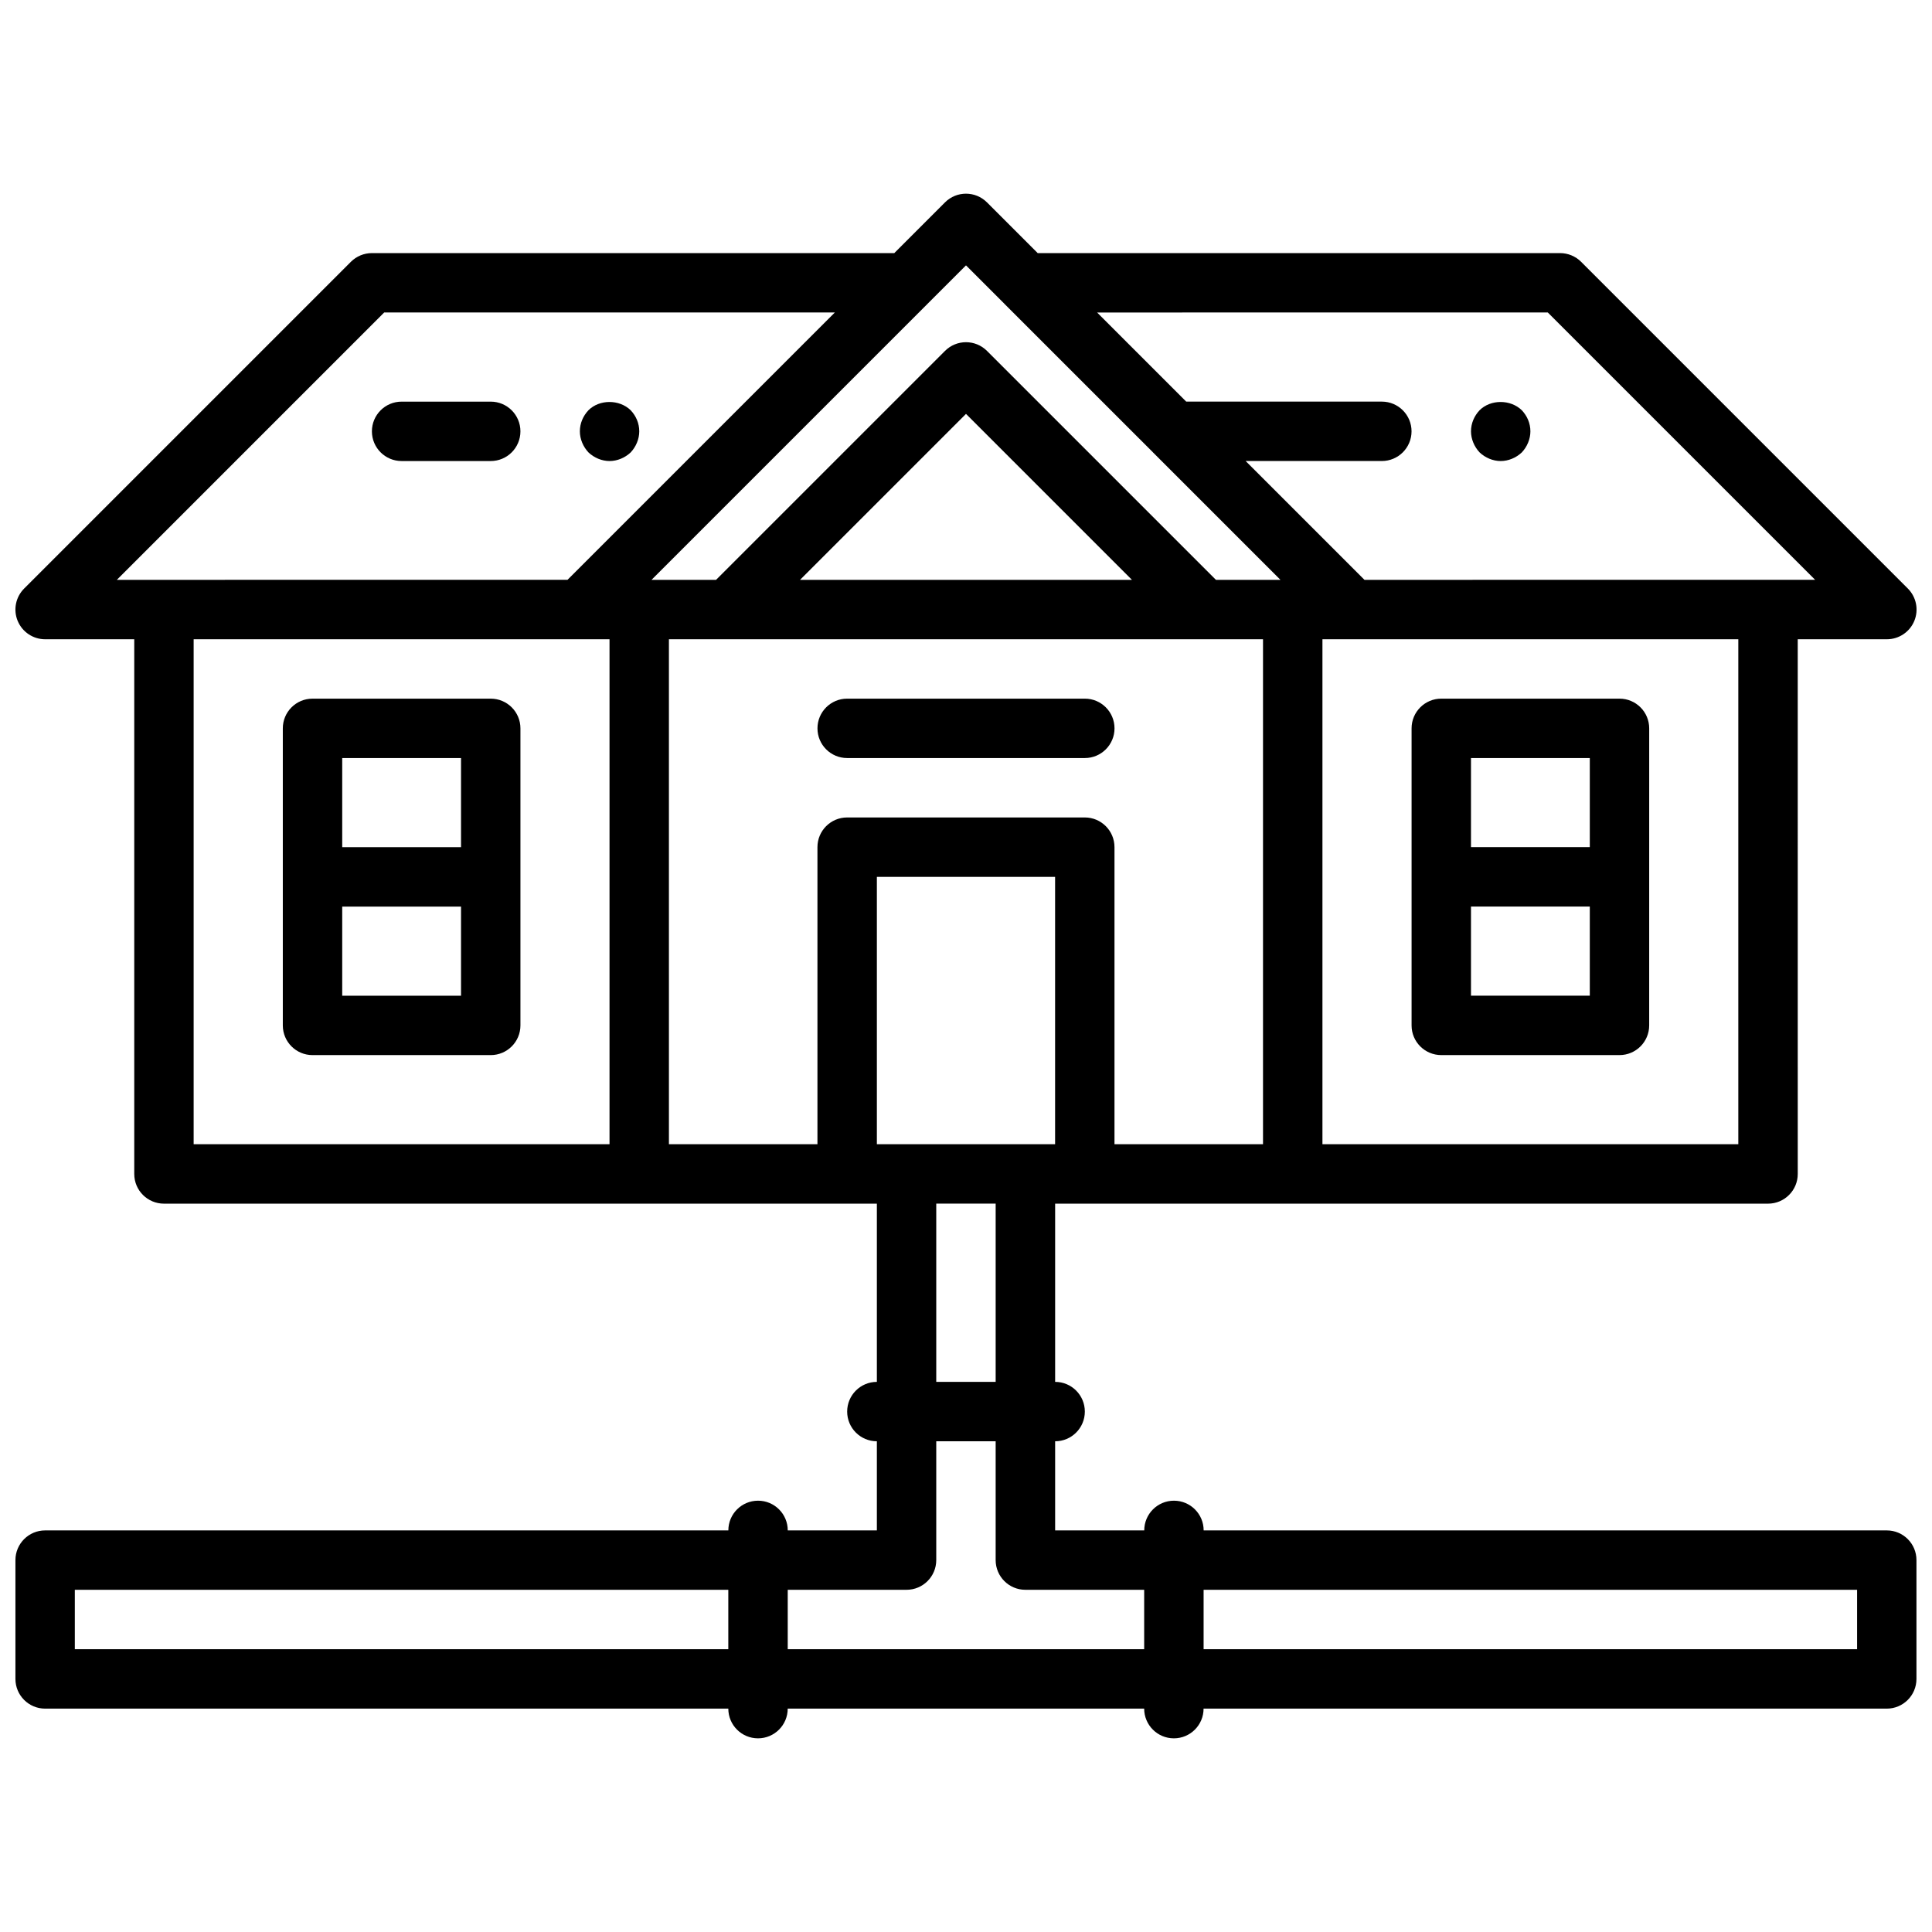
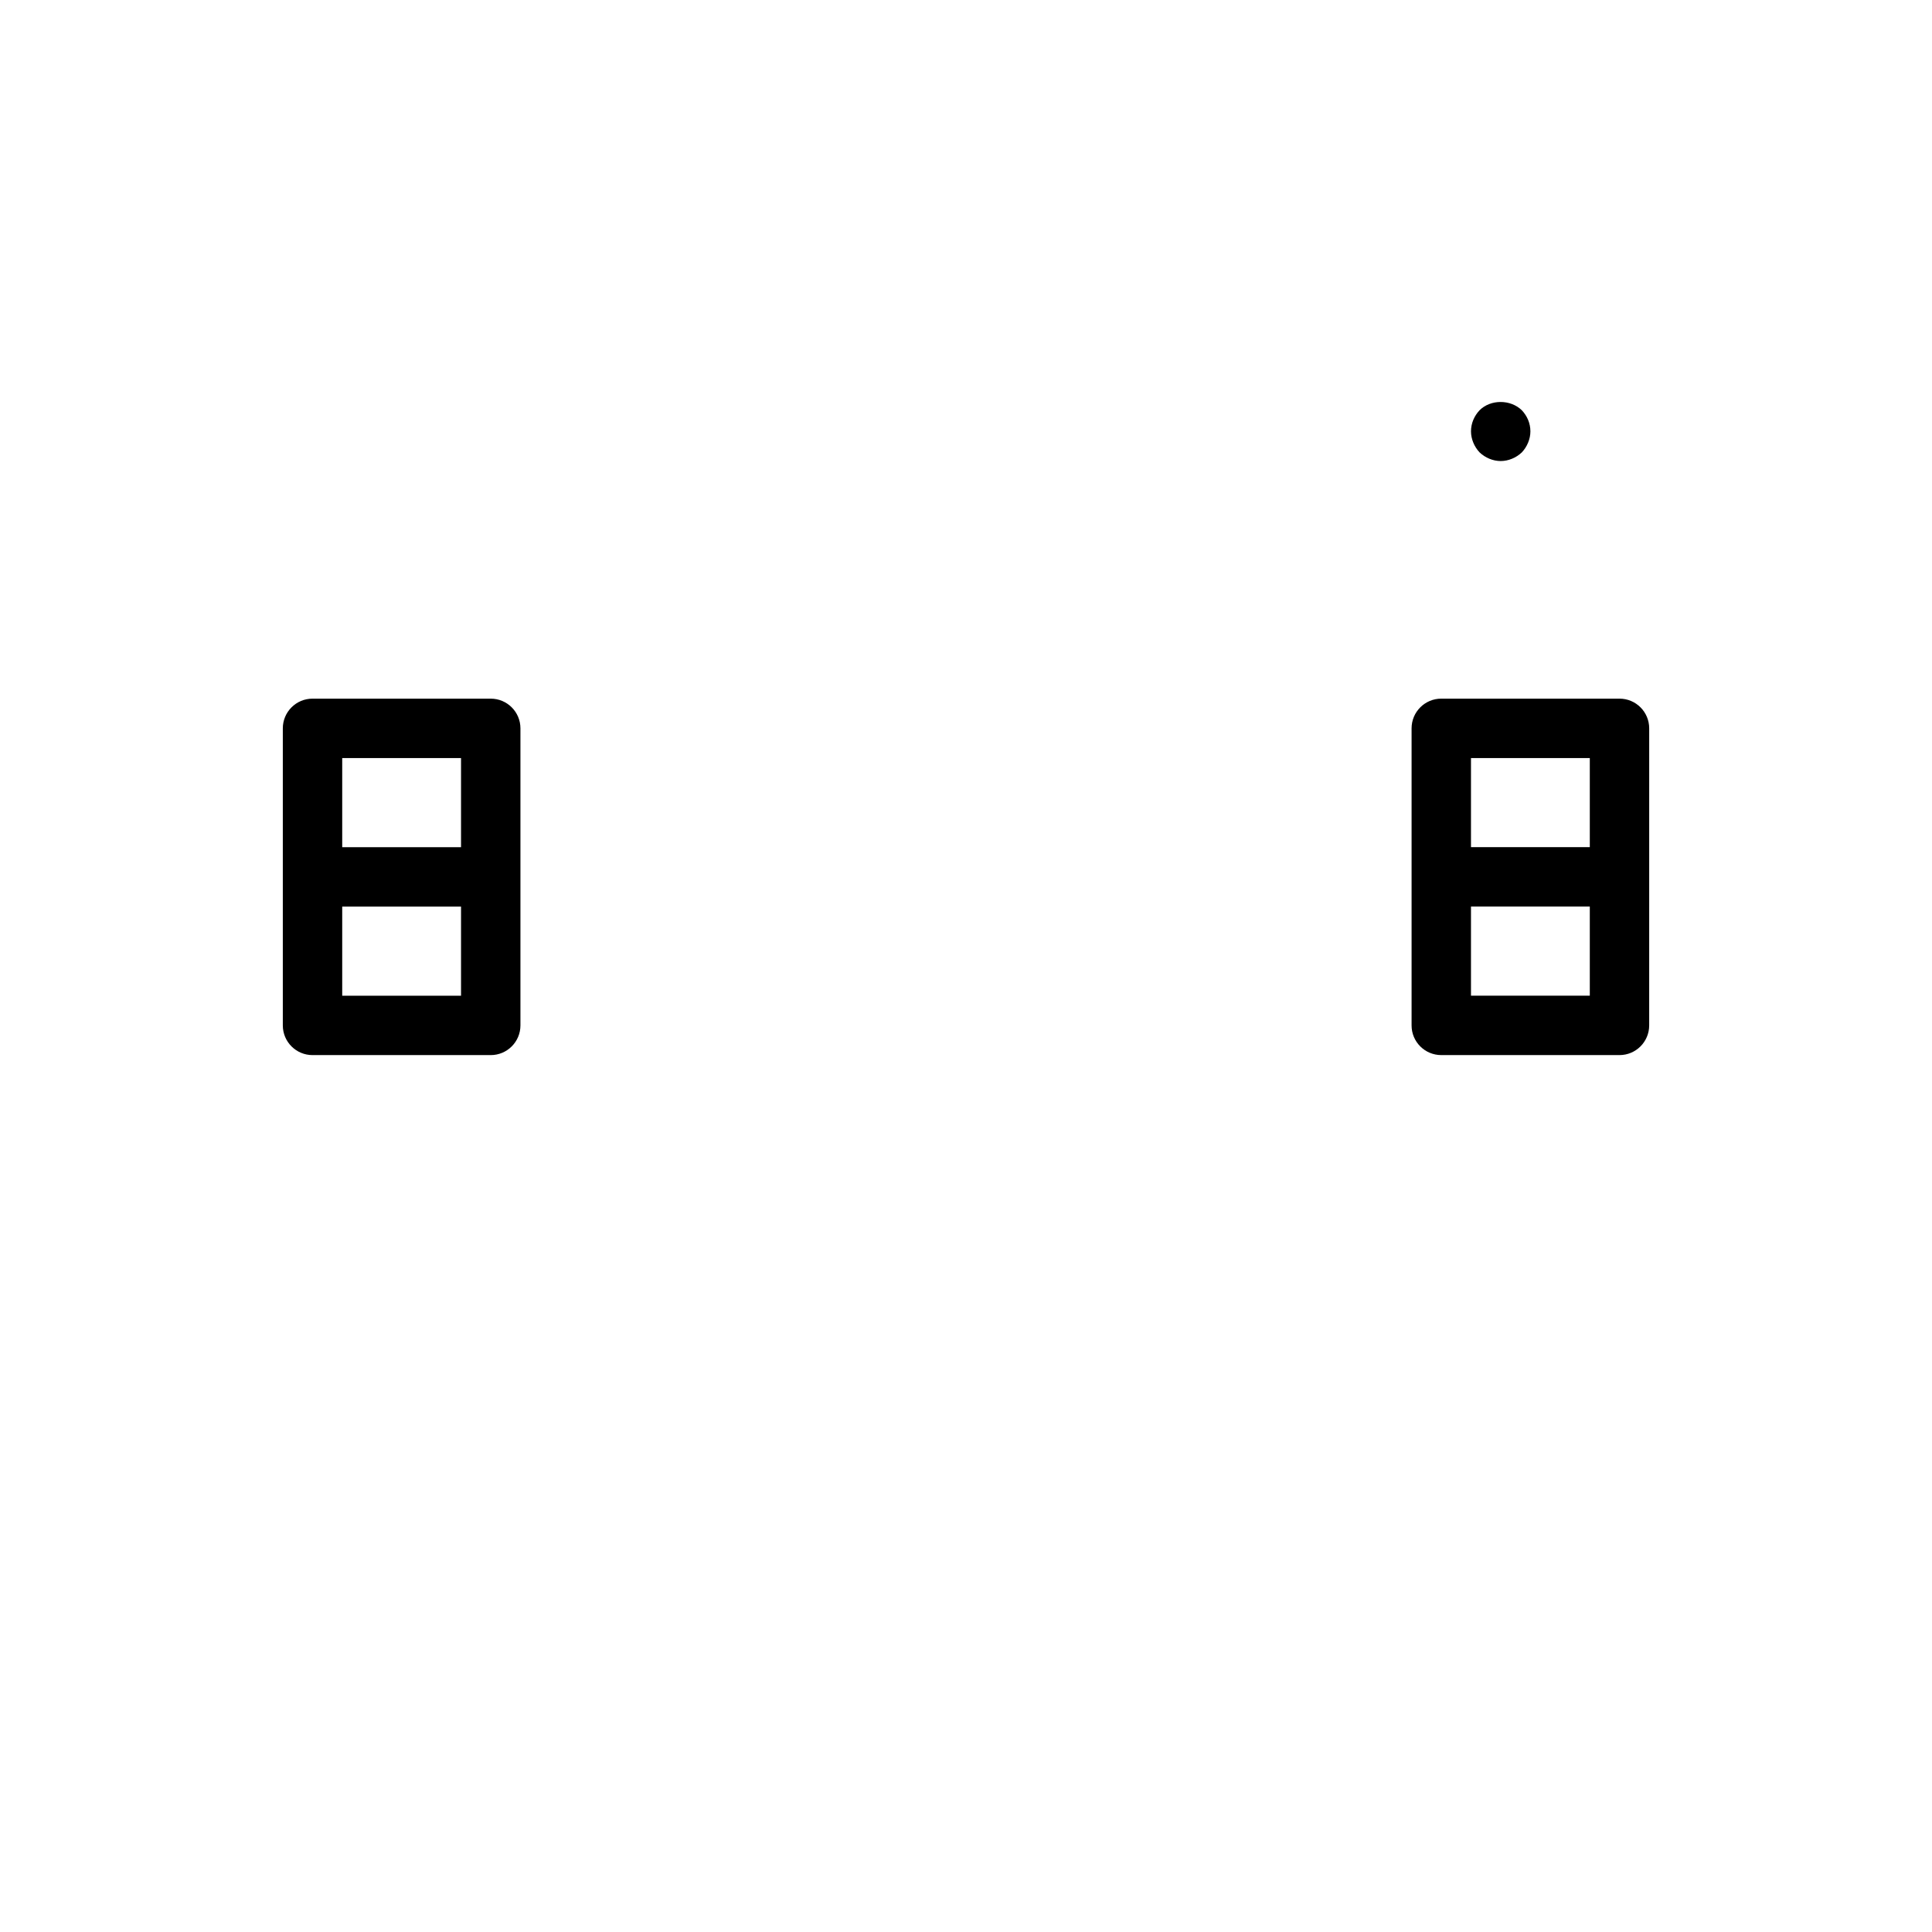
<svg xmlns="http://www.w3.org/2000/svg" width="800px" height="800px" version="1.1" viewBox="144 144 512 512">
  <defs>
    <clipPath id="a">
      <path d="m148.09 195h503.81v410h-503.81z" />
    </clipPath>
  </defs>
  <path d="m541.7 266.18c2.047 0 4.094-0.867 5.59-2.281 1.414-1.5 2.281-3.547 2.281-5.594 0-2.133-0.867-4.102-2.281-5.59-2.992-2.914-8.266-2.914-11.18 0-1.418 1.496-2.281 3.465-2.281 5.59 0 2.047 0.867 4.086 2.281 5.59 1.496 1.418 3.543 2.285 5.59 2.285z" />
-   <path d="m250.43 266.18h23.617c4.344 0 7.871-3.519 7.871-7.871 0-4.352-3.527-7.871-7.871-7.871h-23.617c-4.344 0-7.871 3.519-7.871 7.871 0 4.352 3.527 7.871 7.871 7.871z" />
-   <path d="m305.54 266.18c2.047 0 4.094-0.867 5.59-2.281 1.414-1.5 2.281-3.547 2.281-5.594 0-2.133-0.867-4.102-2.281-5.59-2.992-2.914-8.266-2.914-11.18 0-1.418 1.496-2.281 3.465-2.281 5.59 0 2.047 0.867 4.086 2.281 5.59 1.496 1.418 3.543 2.285 5.59 2.285z" />
  <g clip-path="url(#a)">
-     <path d="m644.03 549.57h-181.05c0-4.352-3.527-7.871-7.871-7.871s-7.871 3.519-7.871 7.871h-23.617v-23.617c4.344 0 7.871-3.519 7.871-7.871s-3.527-7.871-7.871-7.871v-47.23h188.93c4.344 0 7.871-3.519 7.871-7.871l-0.004-141.7h23.617c3.18 0 6.055-1.914 7.273-4.856 1.219-2.945 0.543-6.328-1.707-8.582l-86.594-86.594c-1.473-1.469-3.481-2.305-5.566-2.305h-138.44l-13.438-13.438c-3.078-3.078-8.055-3.078-11.133 0l-13.434 13.438h-138.44c-2.086 0-4.086 0.836-5.566 2.305l-86.594 86.594c-2.25 2.25-2.93 5.637-1.707 8.582 1.223 2.941 4.094 4.856 7.273 4.856h23.617v141.7c0 4.352 3.527 7.871 7.871 7.871h188.93v47.23c-4.344 0-7.871 3.519-7.871 7.871 0 4.352 3.527 7.871 7.871 7.871v23.617h-23.617c0-4.352-3.527-7.871-7.871-7.871s-7.871 3.519-7.871 7.871l-181.06 0.004c-4.344 0-7.871 3.519-7.871 7.871v31.488c0 4.352 3.527 7.871 7.871 7.871h181.05c0 4.352 3.527 7.871 7.871 7.871s7.871-3.519 7.871-7.871h94.465c0 4.352 3.527 7.871 7.871 7.871s7.871-3.519 7.871-7.871h181.05c4.344 0 7.871-3.519 7.871-7.871v-31.488c0.008-4.352-3.519-7.871-7.863-7.871zm-267.65-102.34v-70.848h47.23v70.848zm228.29 0h-110.21v-133.82h110.21zm-50.492-220.42 70.848 70.848-119.43 0.004-31.488-31.488h36.094c4.344 0 7.871-3.519 7.871-7.871 0-4.352-3.527-7.871-7.871-7.871h-51.844l-23.617-23.617zm-154.18-12.484 10.172 10.172c0 0.008 0.008 0.008 0.008 0.016l39.352 39.344c0 0.008 0.008 0.008 0.008 0.016l33.793 33.789h-17.098l-60.668-60.668c-3.078-3.078-8.055-3.078-11.133 0l-60.672 60.668h-17.098l73.148-73.148c0-0.008 0.008-0.008 0.008-0.016zm43.973 83.336h-87.949l43.977-43.977zm-198.16-70.852h119.43l-70.848 70.848-119.43 0.004zm-50.492 86.594h110.21v133.82h-110.21zm125.95 0h157.44v133.82h-39.359v-78.719c0-4.352-3.527-7.871-7.871-7.871h-62.977c-4.344 0-7.871 3.519-7.871 7.871v78.719h-39.359zm70.848 149.57h15.742v47.23h-15.742zm-228.29 118.08v-15.742h173.18v15.742zm188.93 0v-15.742h31.488c4.344 0 7.871-3.519 7.871-7.871v-31.488h15.742v31.488c0 4.352 3.527 7.871 7.871 7.871h31.488v15.742zm283.39 0h-173.18v-15.742h173.18z" />
-   </g>
+     </g>
  <path d="m525.95 423.61h47.23c4.344 0 7.871-3.519 7.871-7.871l0.004-78.719c0-4.352-3.527-7.871-7.871-7.871h-47.23c-4.344 0-7.871 3.519-7.871 7.871v78.719c-0.004 4.356 3.523 7.871 7.867 7.871zm7.875-15.742v-23.617h31.488v23.617zm31.488-62.977v23.617h-31.488v-23.617z" />
  <path d="m274.05 329.15h-47.23c-4.344 0-7.871 3.519-7.871 7.871v78.719c0 4.352 3.527 7.871 7.871 7.871h47.23c4.344 0 7.871-3.519 7.871-7.871v-78.715c0-4.356-3.527-7.875-7.871-7.875zm-7.871 15.746v23.617h-31.488v-23.617zm-31.488 62.977v-23.617h31.488v23.617z" />
-   <path d="m368.51 344.89h62.977c4.344 0 7.871-3.519 7.871-7.871 0-4.352-3.527-7.871-7.871-7.871h-62.977c-4.344 0-7.871 3.519-7.871 7.871-0.004 4.352 3.523 7.871 7.871 7.871z" />
</svg>